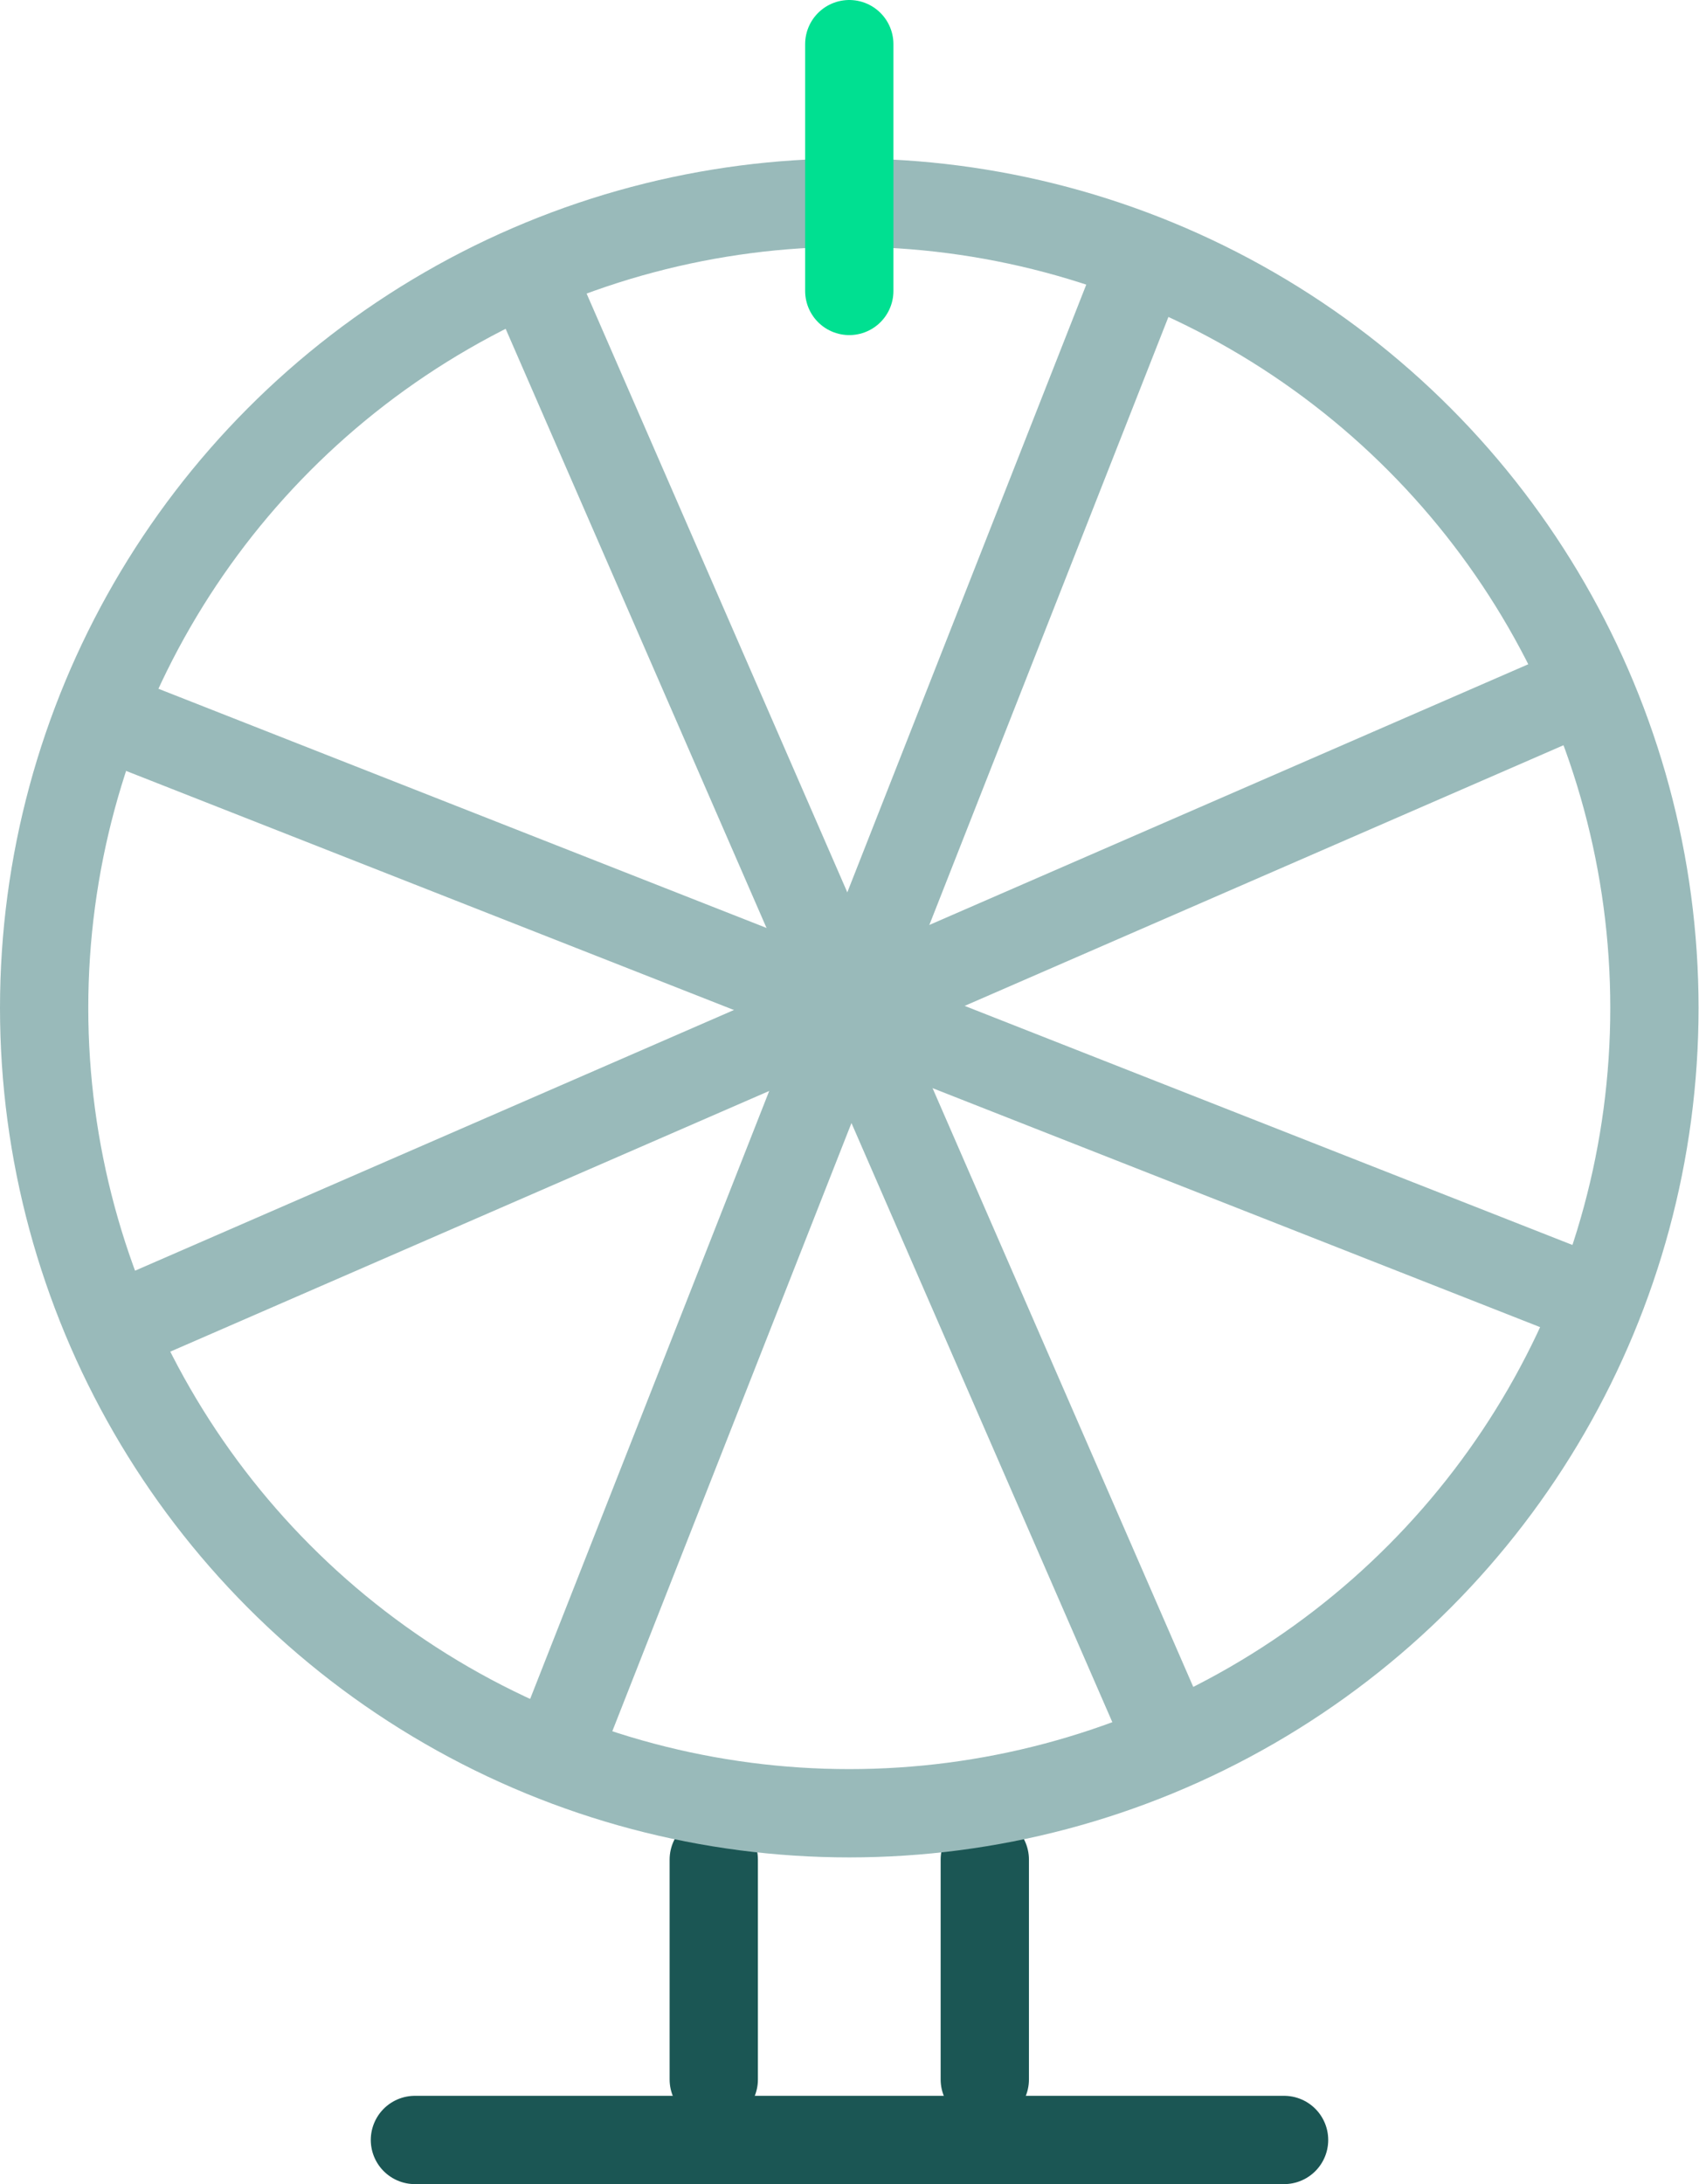
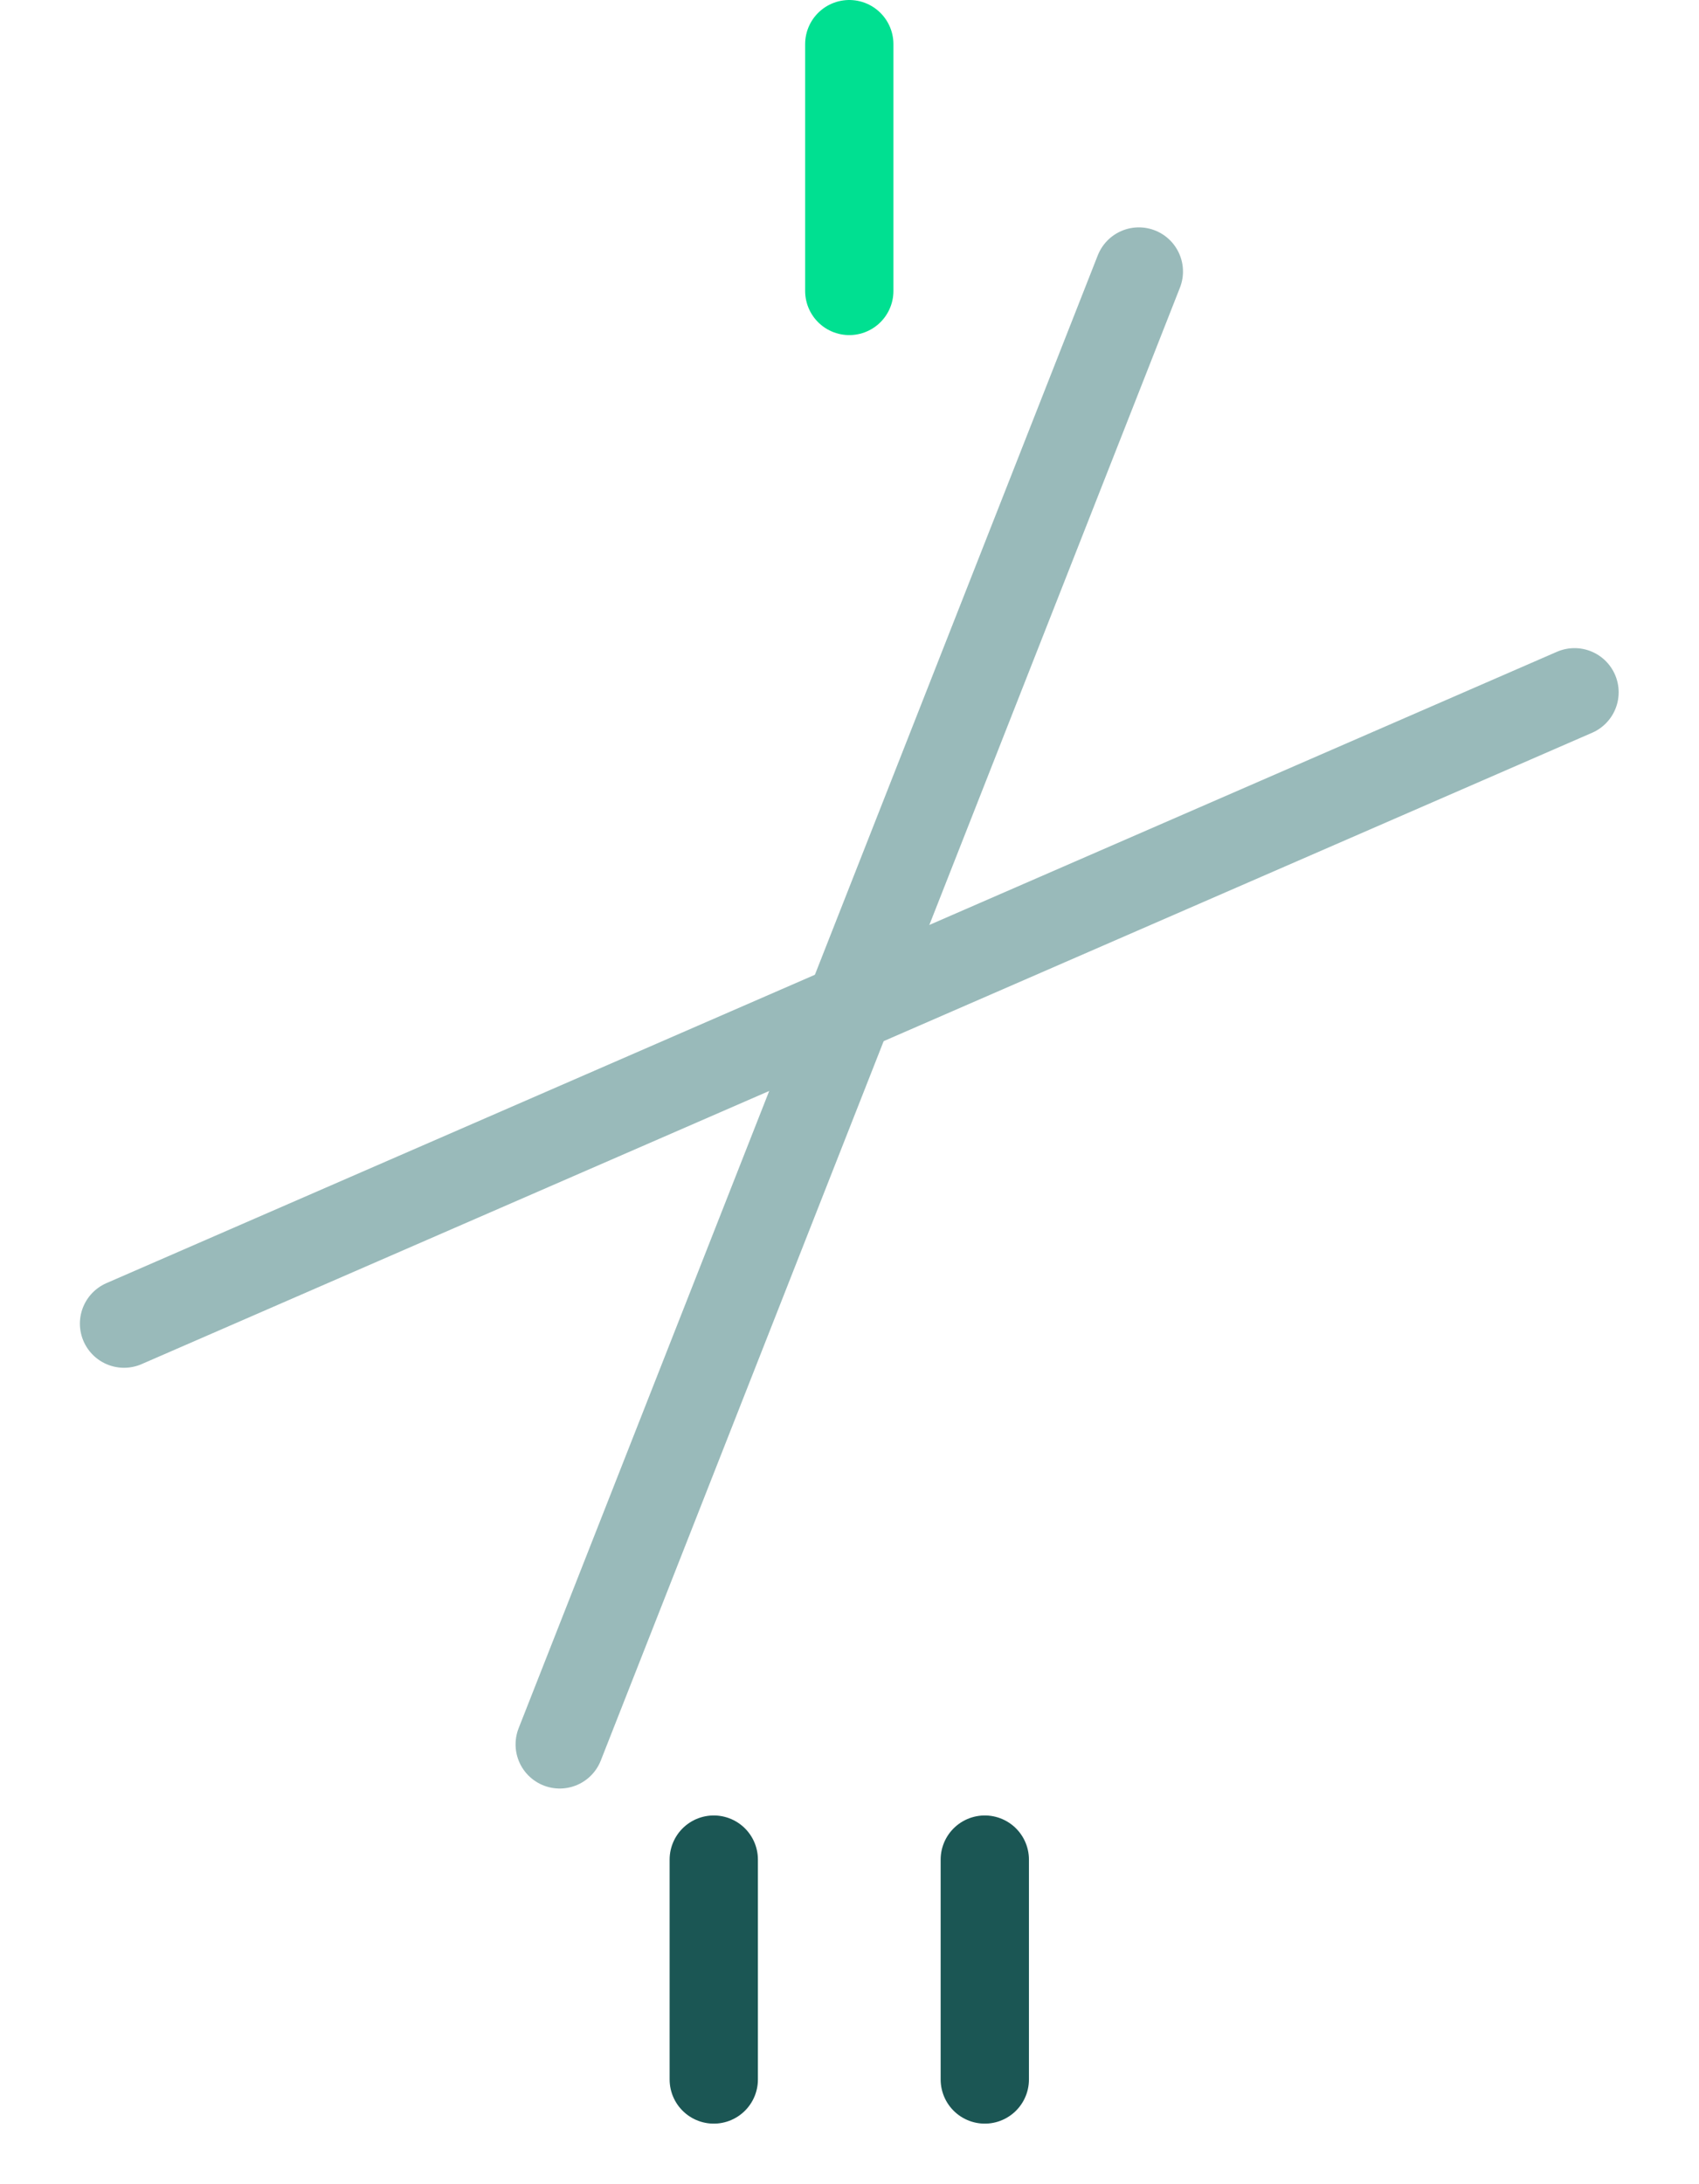
<svg xmlns="http://www.w3.org/2000/svg" id="icon" viewBox="0 0 38.49 49.47">
  <defs>
    <style>.cls-1{stroke:#99baba;}.cls-1,.cls-2,.cls-3,.cls-4{fill:none;stroke-linecap:round;stroke-linejoin:round;stroke-width:2px;}.cls-2{stroke:#00e091;}.cls-3{stroke:#99baba;}.cls-4{stroke:#1b5654;}</style>
  </defs>
  <path class="cls-4" d="M16.17,42.12v4.98-4.98Z" />
  <path class="cls-4" d="M22.31,42.12v4.98s0-4.98,0-4.98Z" />
  <line class="cls-3" x1="25.8" y1="6.15" x2="12.68" y2="39.51" />
-   <line class="cls-3" x1="35.92" y1="29.39" x2="2.56" y2="16.27" />
  <line class="cls-3" x1="35.67" y1="15.68" x2="2.81" y2="29.98" />
-   <line class="cls-3" x1="26.4" y1="39.26" x2="12.09" y2="6.4" />
-   <circle class="cls-1" cx="19.24" cy="22.83" r="18.24" />
  <path class="cls-2" d="M19.24,1v5.59V1Z" />
-   <path class="cls-4" d="M29.09,48.47H9.4h19.69Z" />
</svg>